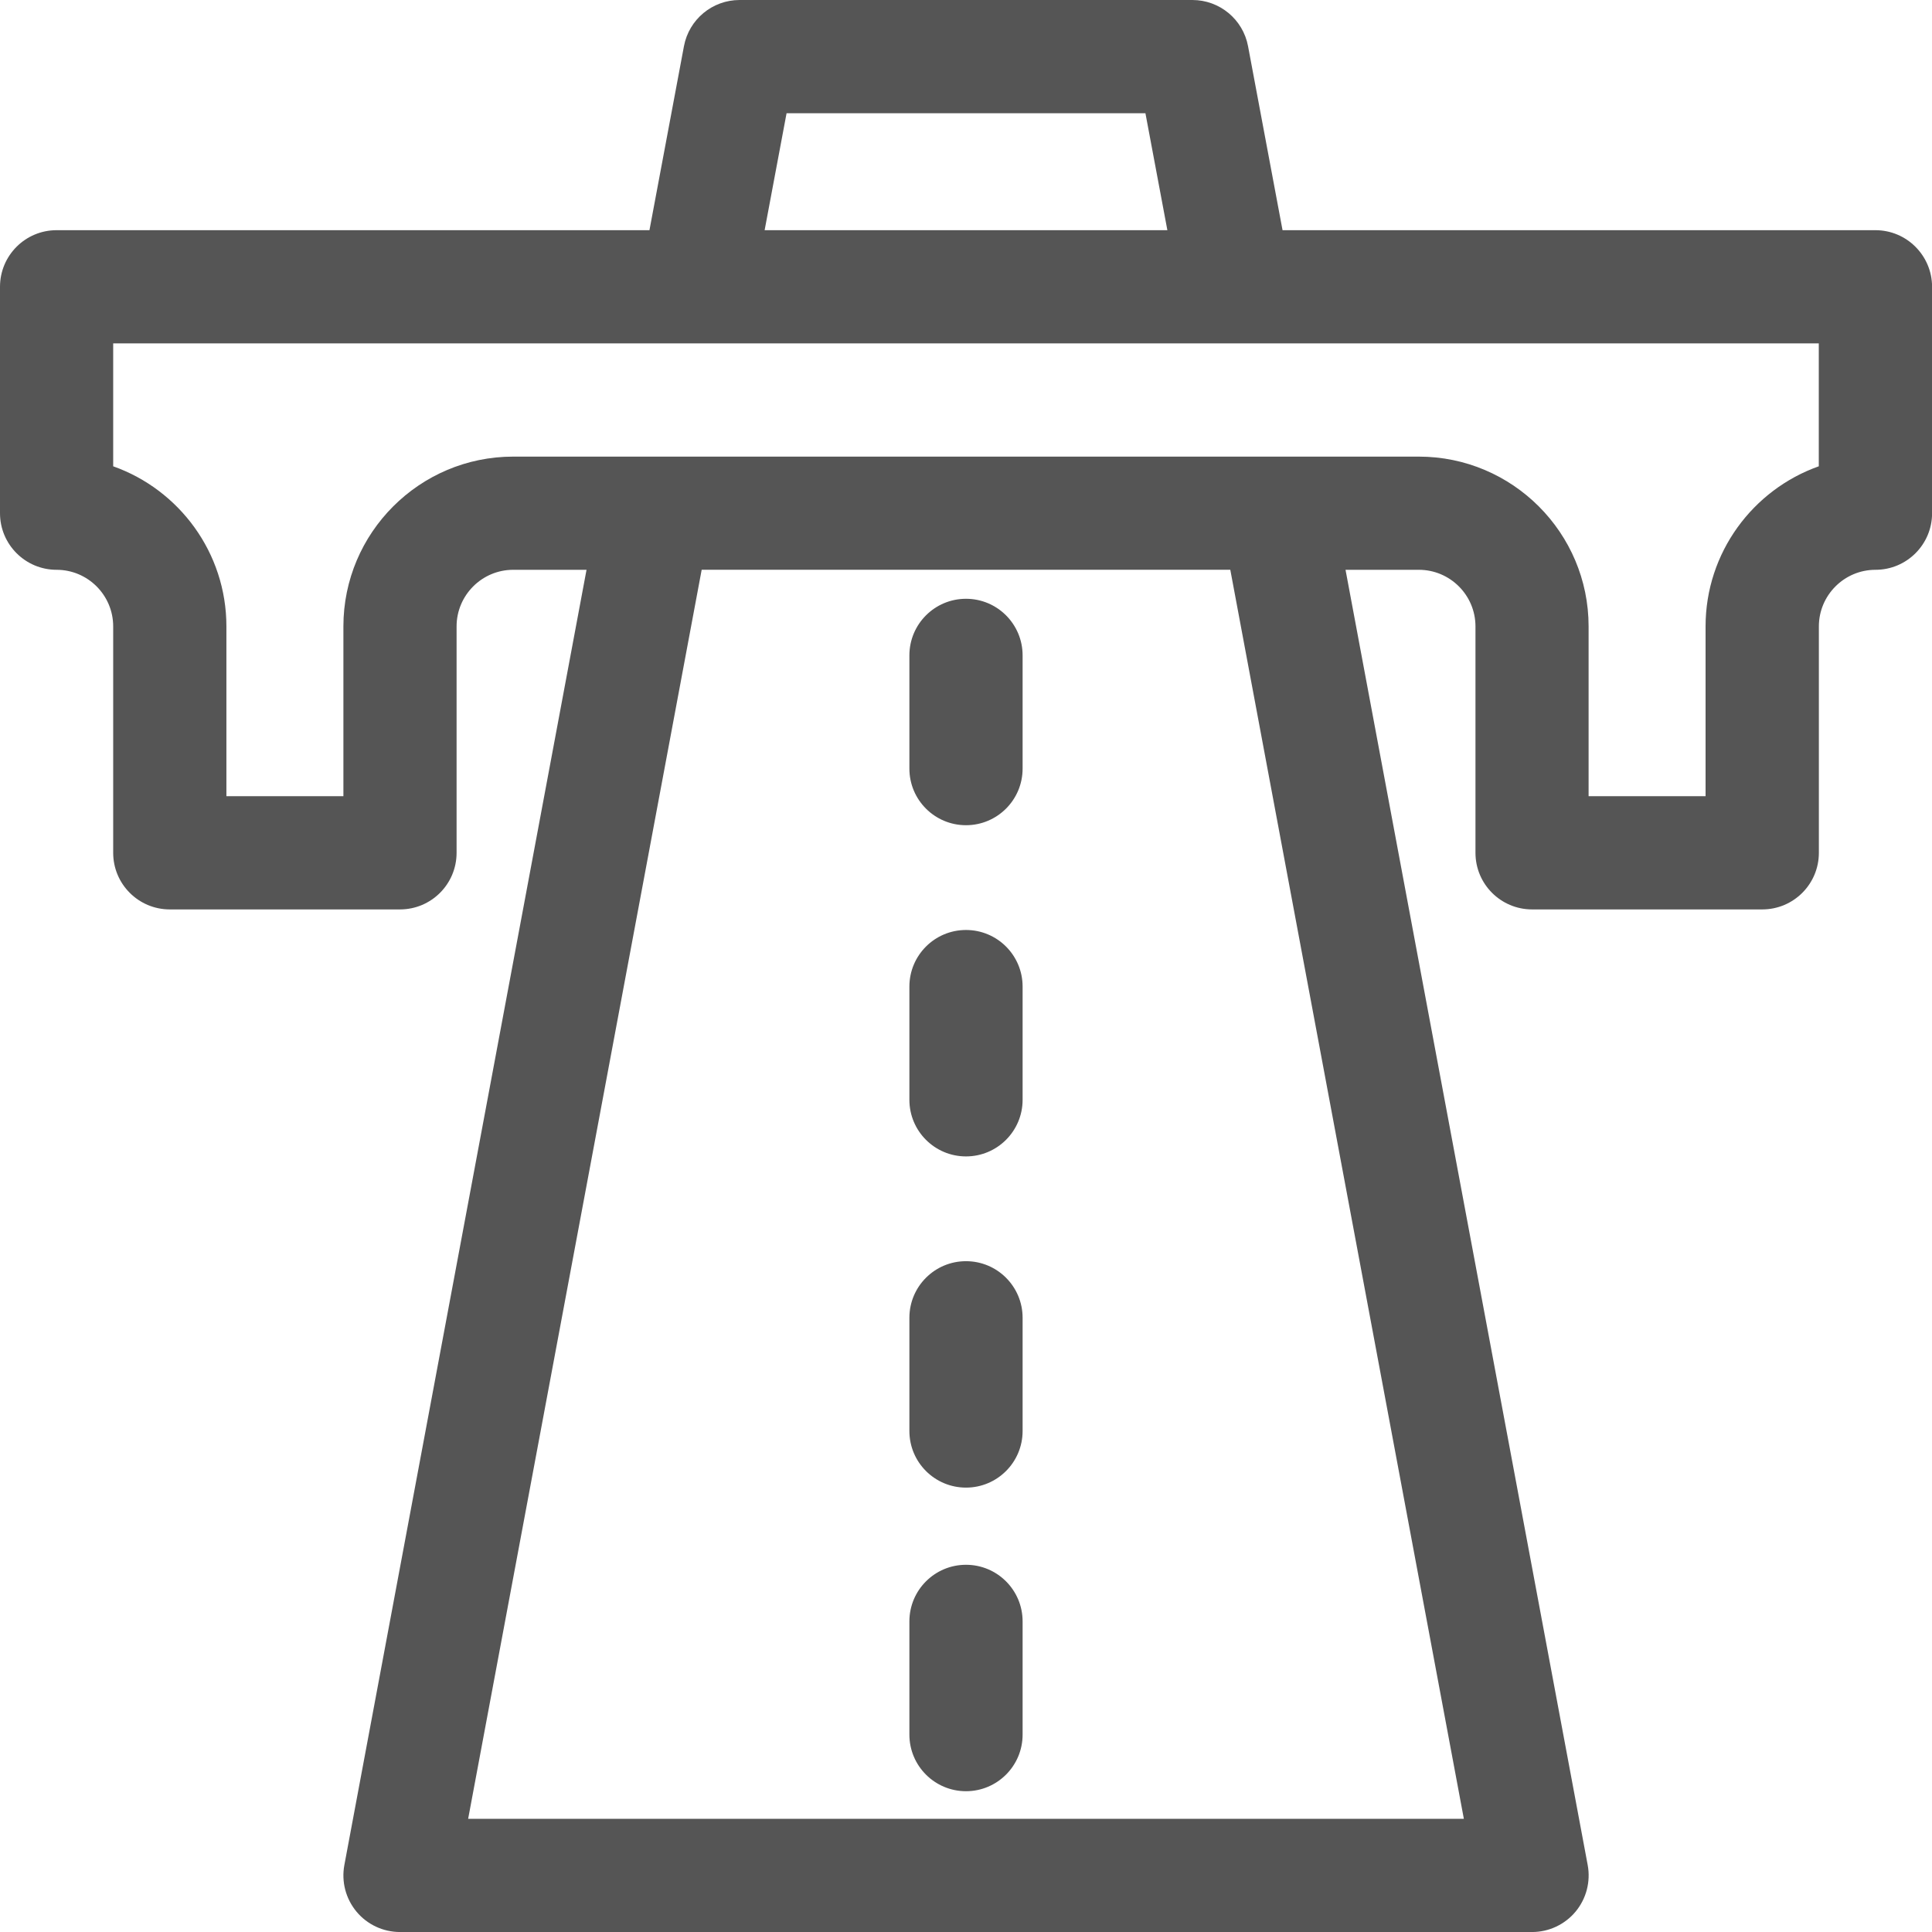
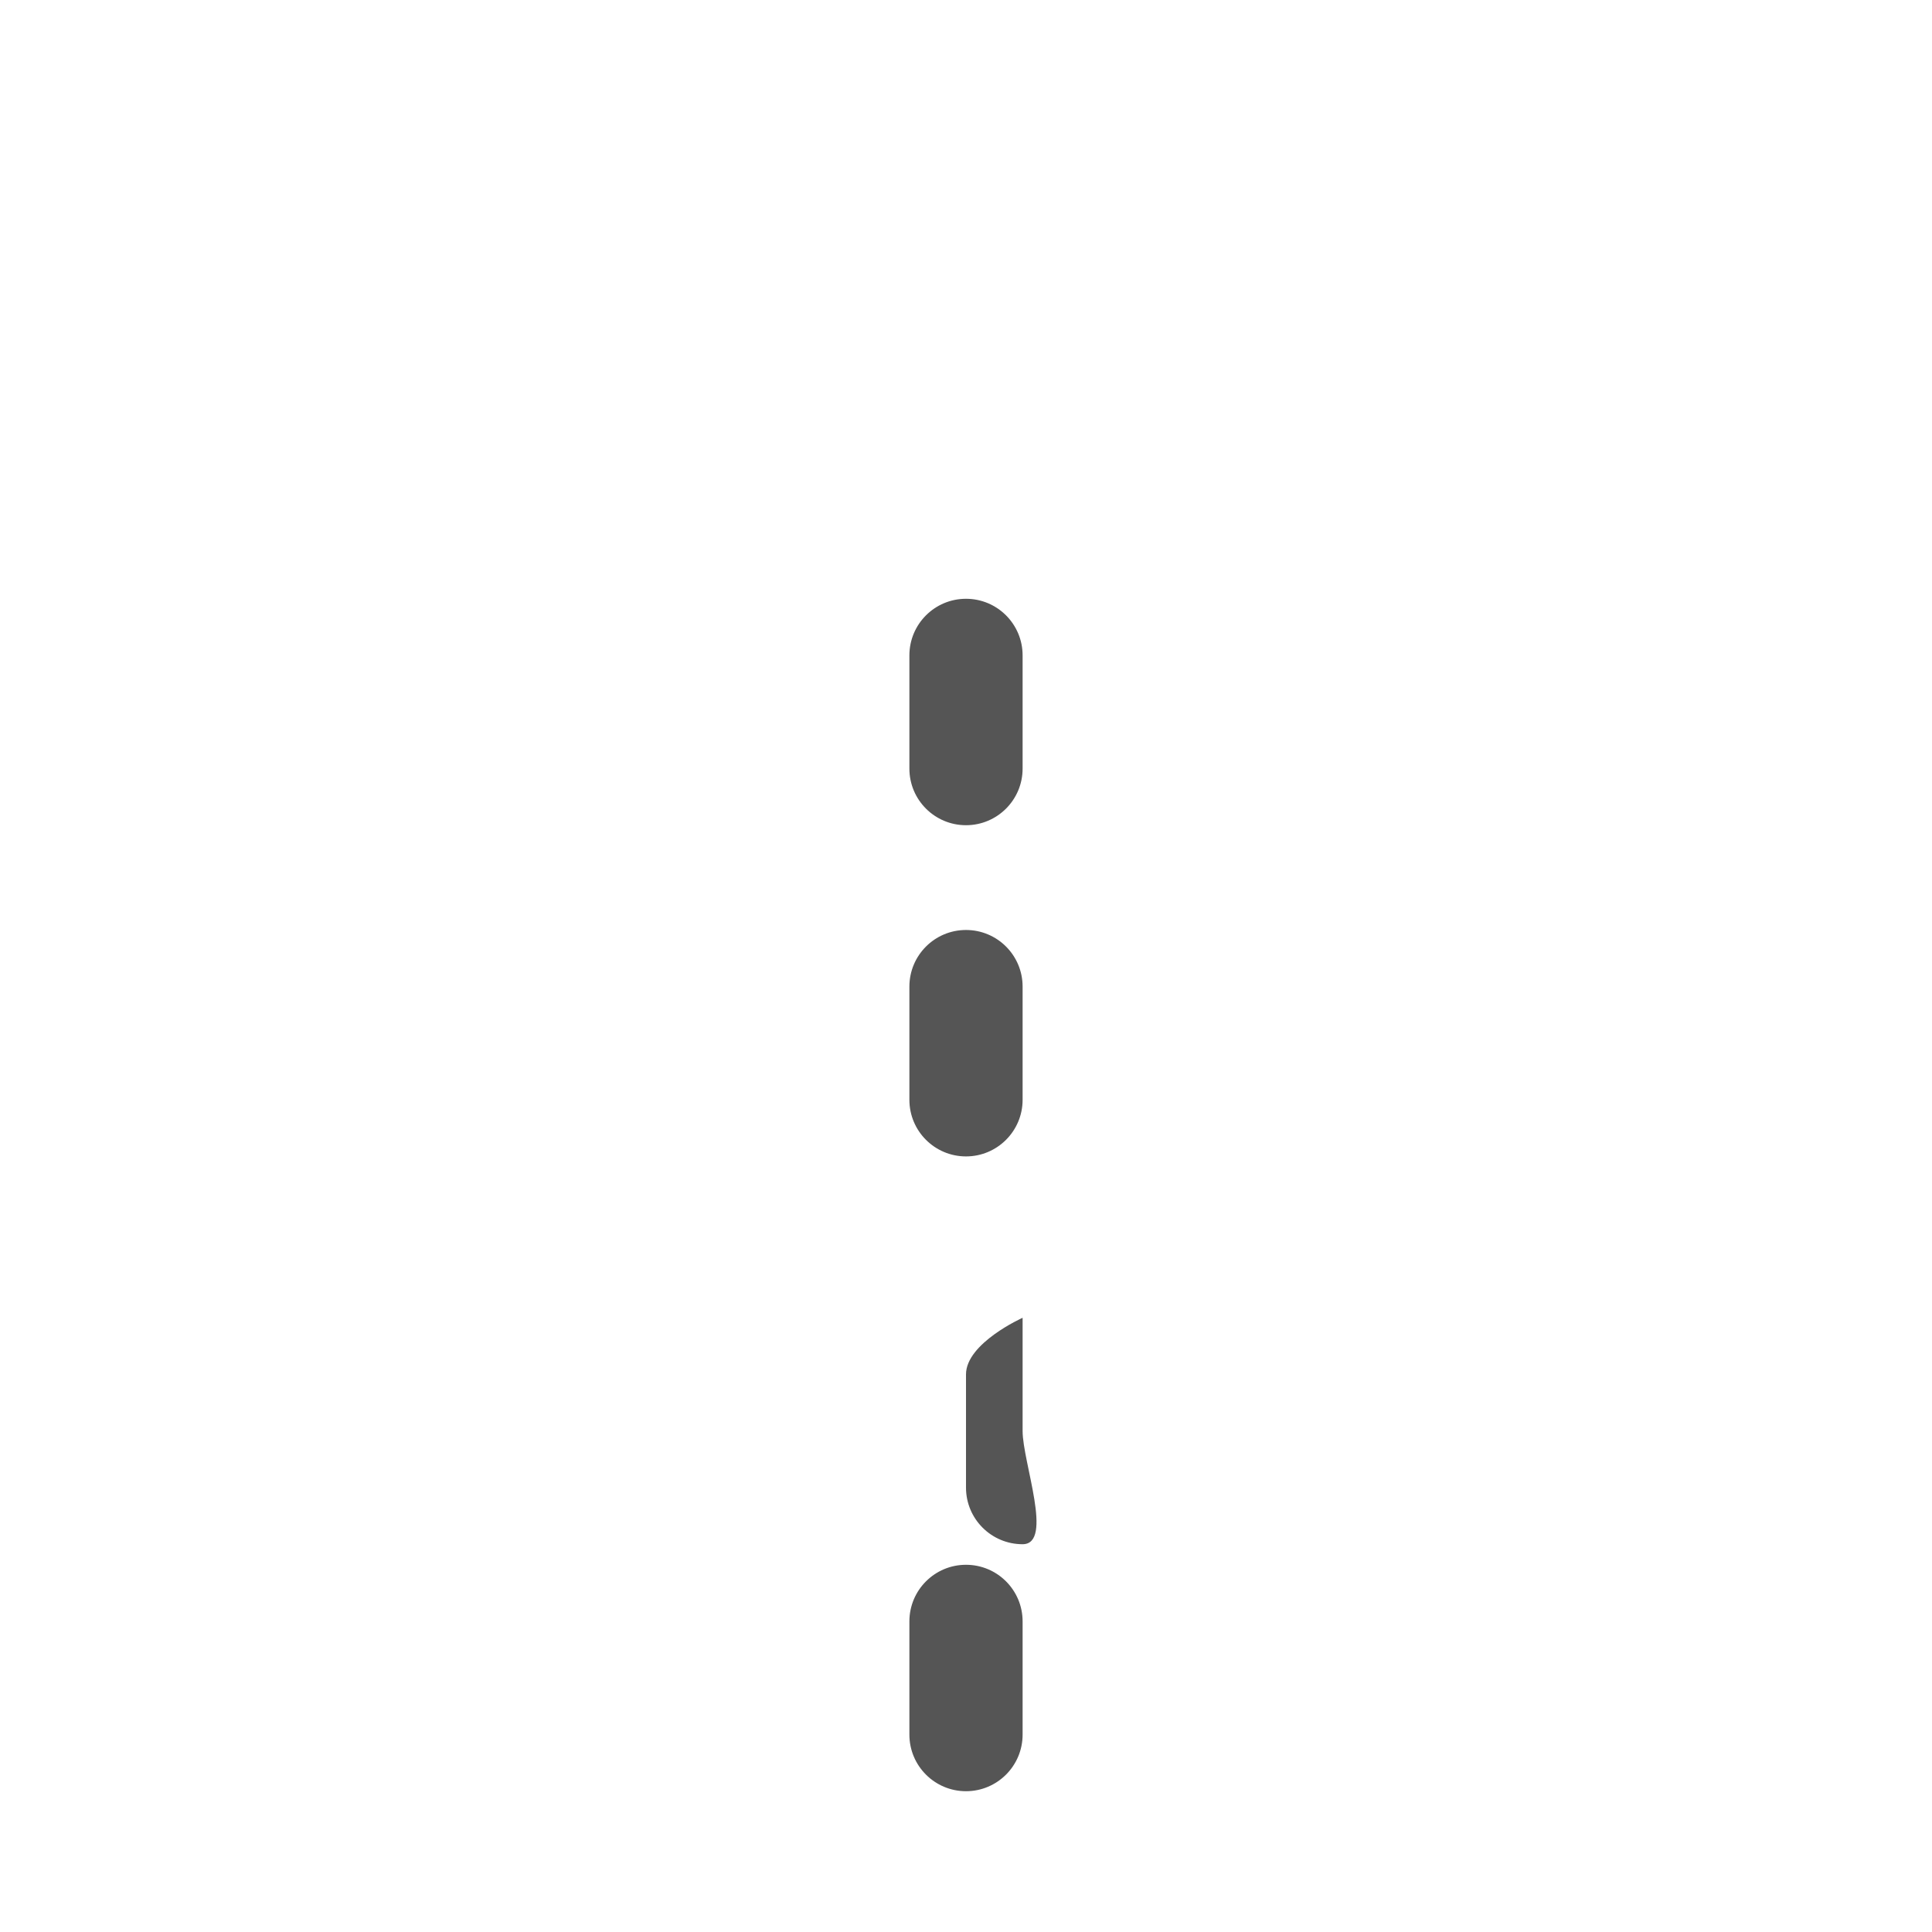
<svg xmlns="http://www.w3.org/2000/svg" version="1.1" id="Layer_1" x="0px" y="0px" width="70px" height="70px" viewBox="0 0 70 70" enable-background="new 0 0 70 70" xml:space="preserve">
-   <path fill="#555555" d="M67.949,8.34h-21.48l-1.25-6.667C45.037,0.703,44.189,0,43.203,0H26.797c-0.987,0-1.834,0.703-2.016,1.673  l-1.25,6.667H2.051C0.918,8.34,0,9.258,0,10.391v8.203c0,1.133,0.919,2.051,2.051,2.051c1.131,0,2.05,0.92,2.05,2.051v8.203  c0,1.133,0.918,2.051,2.051,2.051h8.34c1.133,0,2.051-0.918,2.051-2.051v-8.203c0-1.13,0.92-2.051,2.051-2.051h2.657l-8.774,46.928  c-0.112,0.6,0.048,1.217,0.438,1.688c0.389,0.469,0.968,0.74,1.578,0.74h41.016c0.609,0,1.188-0.271,1.578-0.74  c0.389-0.469,0.55-1.088,0.438-1.688l-8.774-46.928h2.657c1.131,0,2.051,0.92,2.051,2.051v8.203c0,1.133,0.918,2.051,2.051,2.051  h8.34c1.133,0,2.051-0.918,2.051-2.051v-8.203c0-1.13,0.92-2.051,2.051-2.051c1.133,0,2.051-0.918,2.051-2.051v-8.203  C70,9.258,69.082,8.34,67.949,8.34z M28.499,4.102h13.002l0.795,4.238H27.704L28.499,4.102z M53.038,65.898H16.962l8.461-45.254  h19.153L53.038,65.898z M65.898,16.895c-2.387,0.846-4.102,3.127-4.102,5.801v6.152h-4.238v-6.152c0-3.392-2.76-6.152-6.152-6.152  H18.594c-3.393,0-6.152,2.76-6.152,6.152v6.152H8.203v-6.152c0-2.673-1.714-4.955-4.102-5.801v-4.453h61.797V16.895z" />
  <path fill="#555555" d="M37.051,27.848v-4.102c0-1.133-0.918-2.051-2.051-2.051s-2.051,0.918-2.051,2.051v4.102  c0,1.133,0.918,2.051,2.051,2.051S37.051,28.98,37.051,27.848z" />
  <path fill="#555555" d="M37.051,62.848v-4.102c0-1.133-0.918-2.051-2.051-2.051s-2.051,0.918-2.051,2.051v4.102  c0,1.133,0.918,2.051,2.051,2.051S37.051,63.98,37.051,62.848z" />
-   <path fill="#555555" d="M37.051,51.848v-4.102c0-1.133-0.918-2.051-2.051-2.051s-2.051,0.918-2.051,2.051v4.102  c0,1.133,0.918,2.051,2.051,2.051S37.051,52.98,37.051,51.848z" />
+   <path fill="#555555" d="M37.051,51.848v-4.102s-2.051,0.918-2.051,2.051v4.102  c0,1.133,0.918,2.051,2.051,2.051S37.051,52.98,37.051,51.848z" />
  <path fill="#555555" d="M37.051,39.848v-4.102c0-1.133-0.918-2.051-2.051-2.051s-2.051,0.918-2.051,2.051v4.102  c0,1.133,0.918,2.051,2.051,2.051S37.051,40.98,37.051,39.848z" />
</svg>